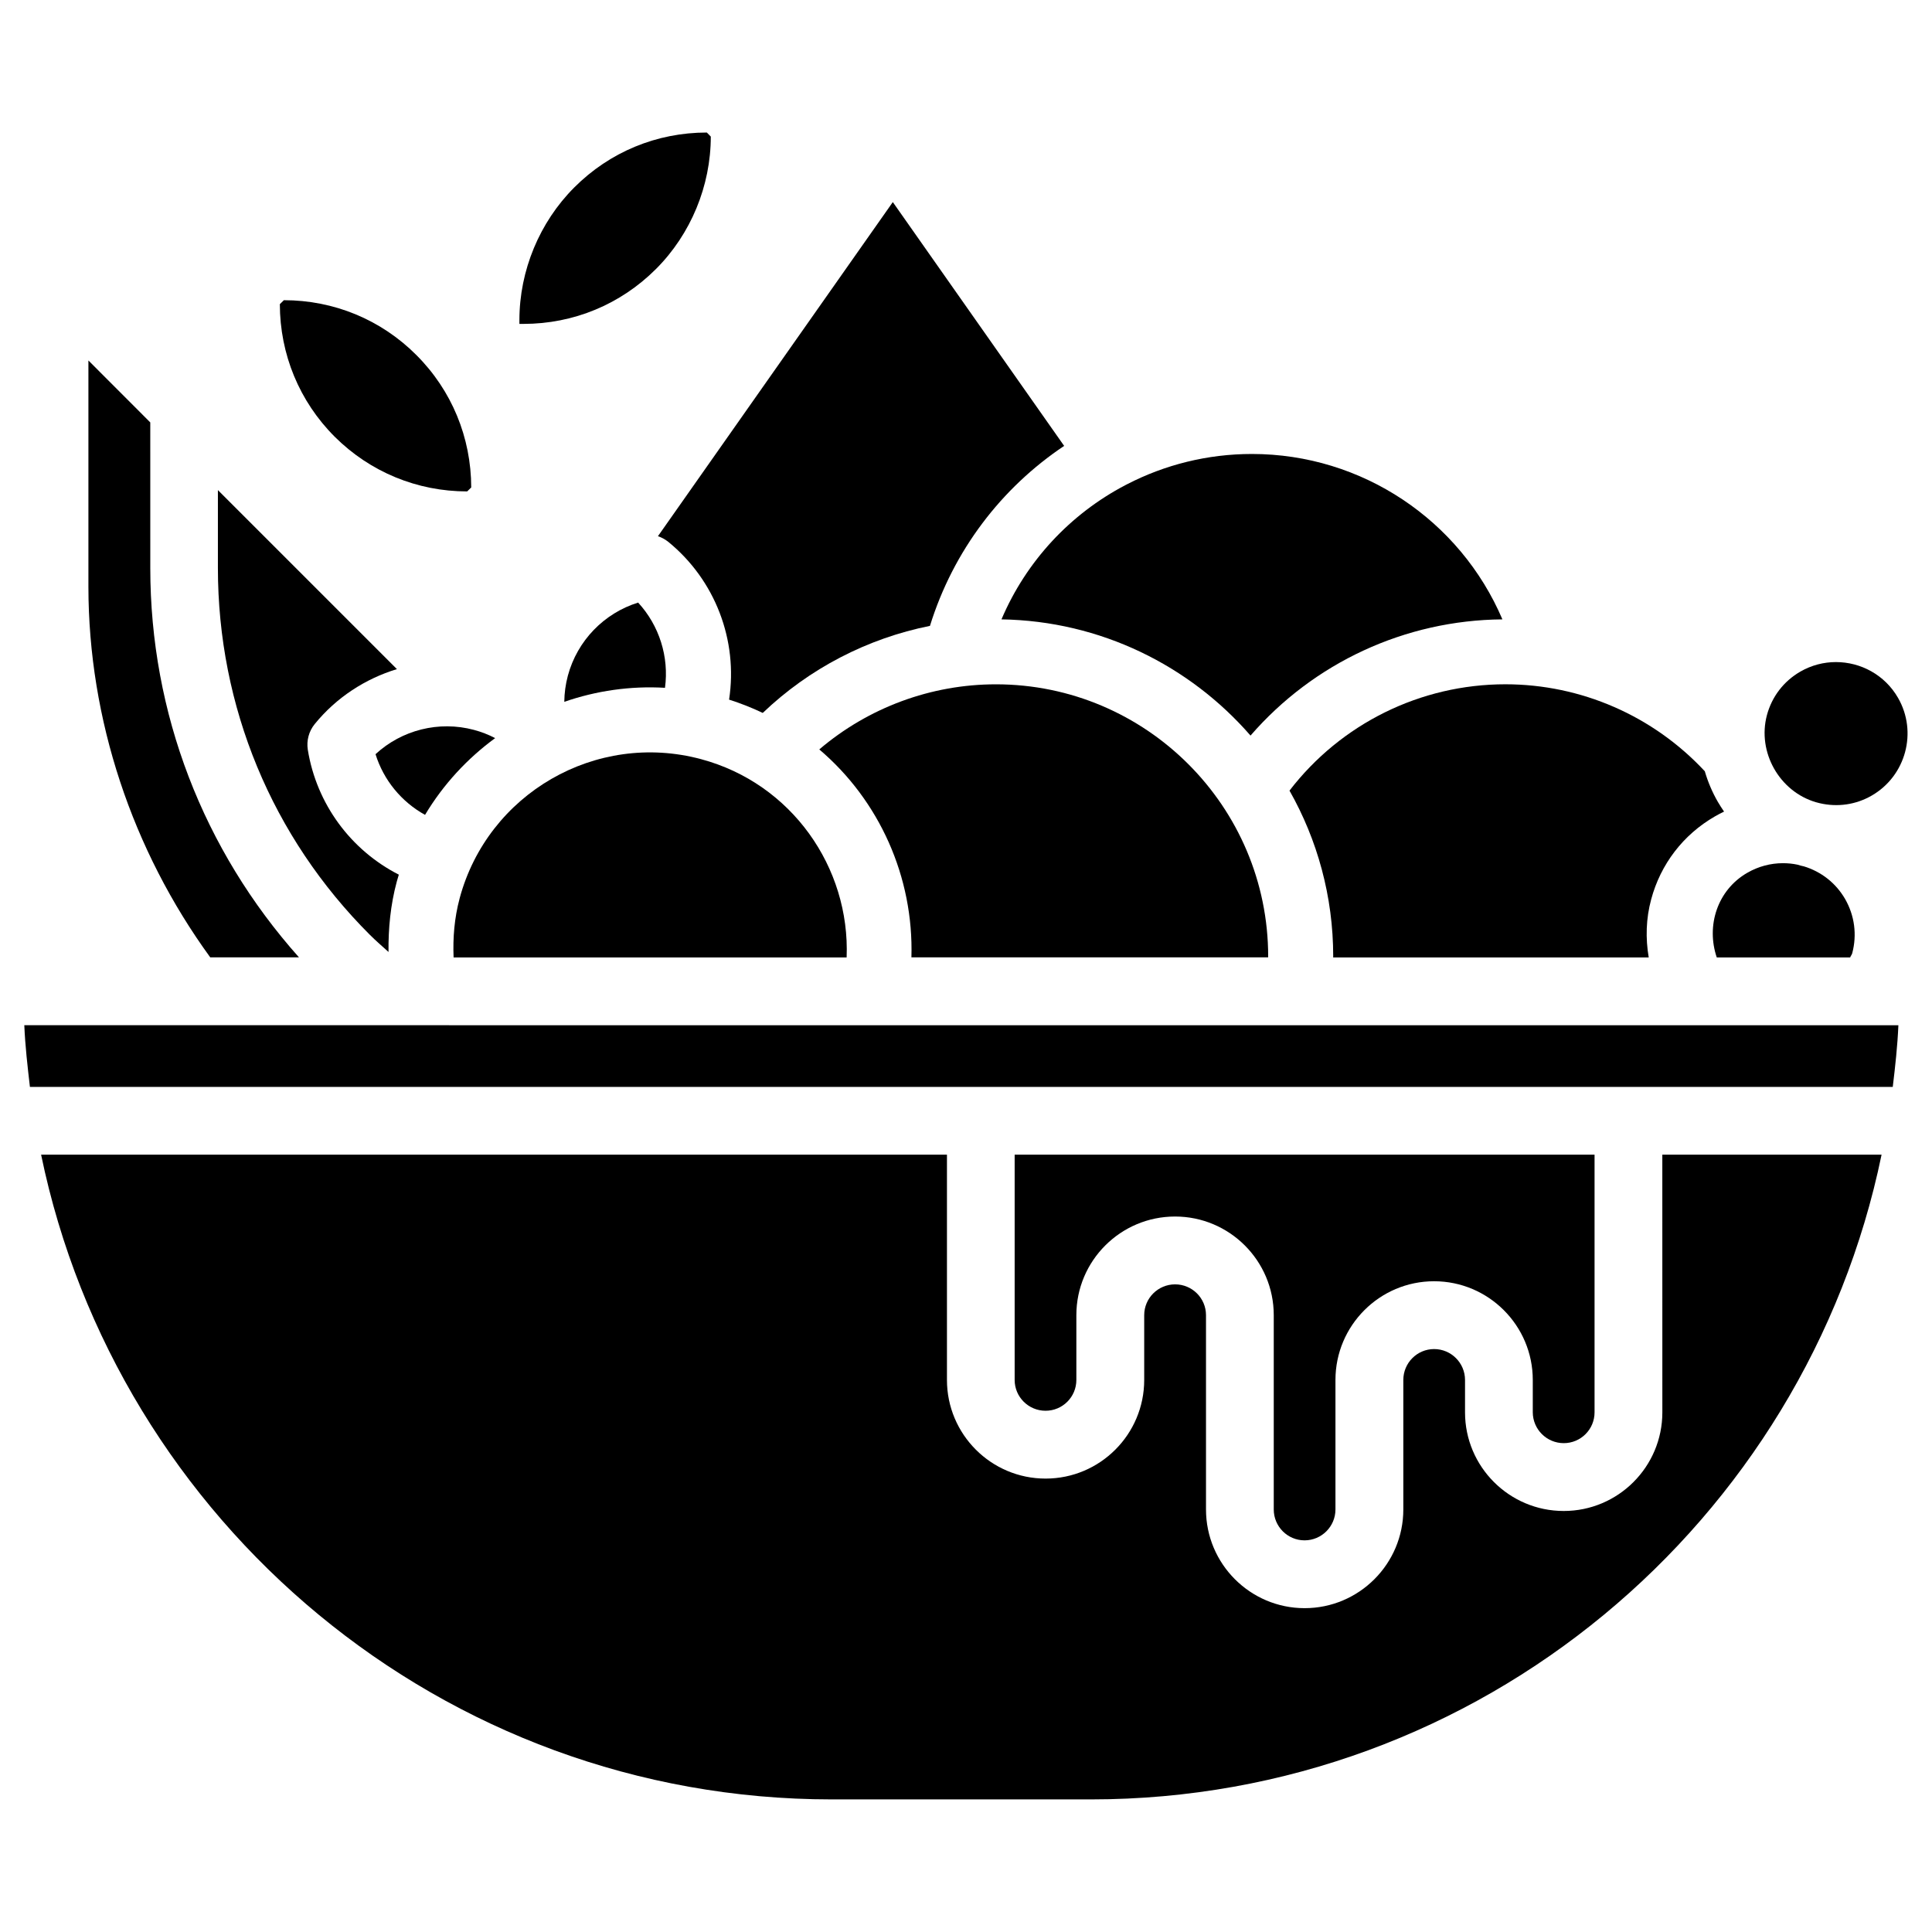
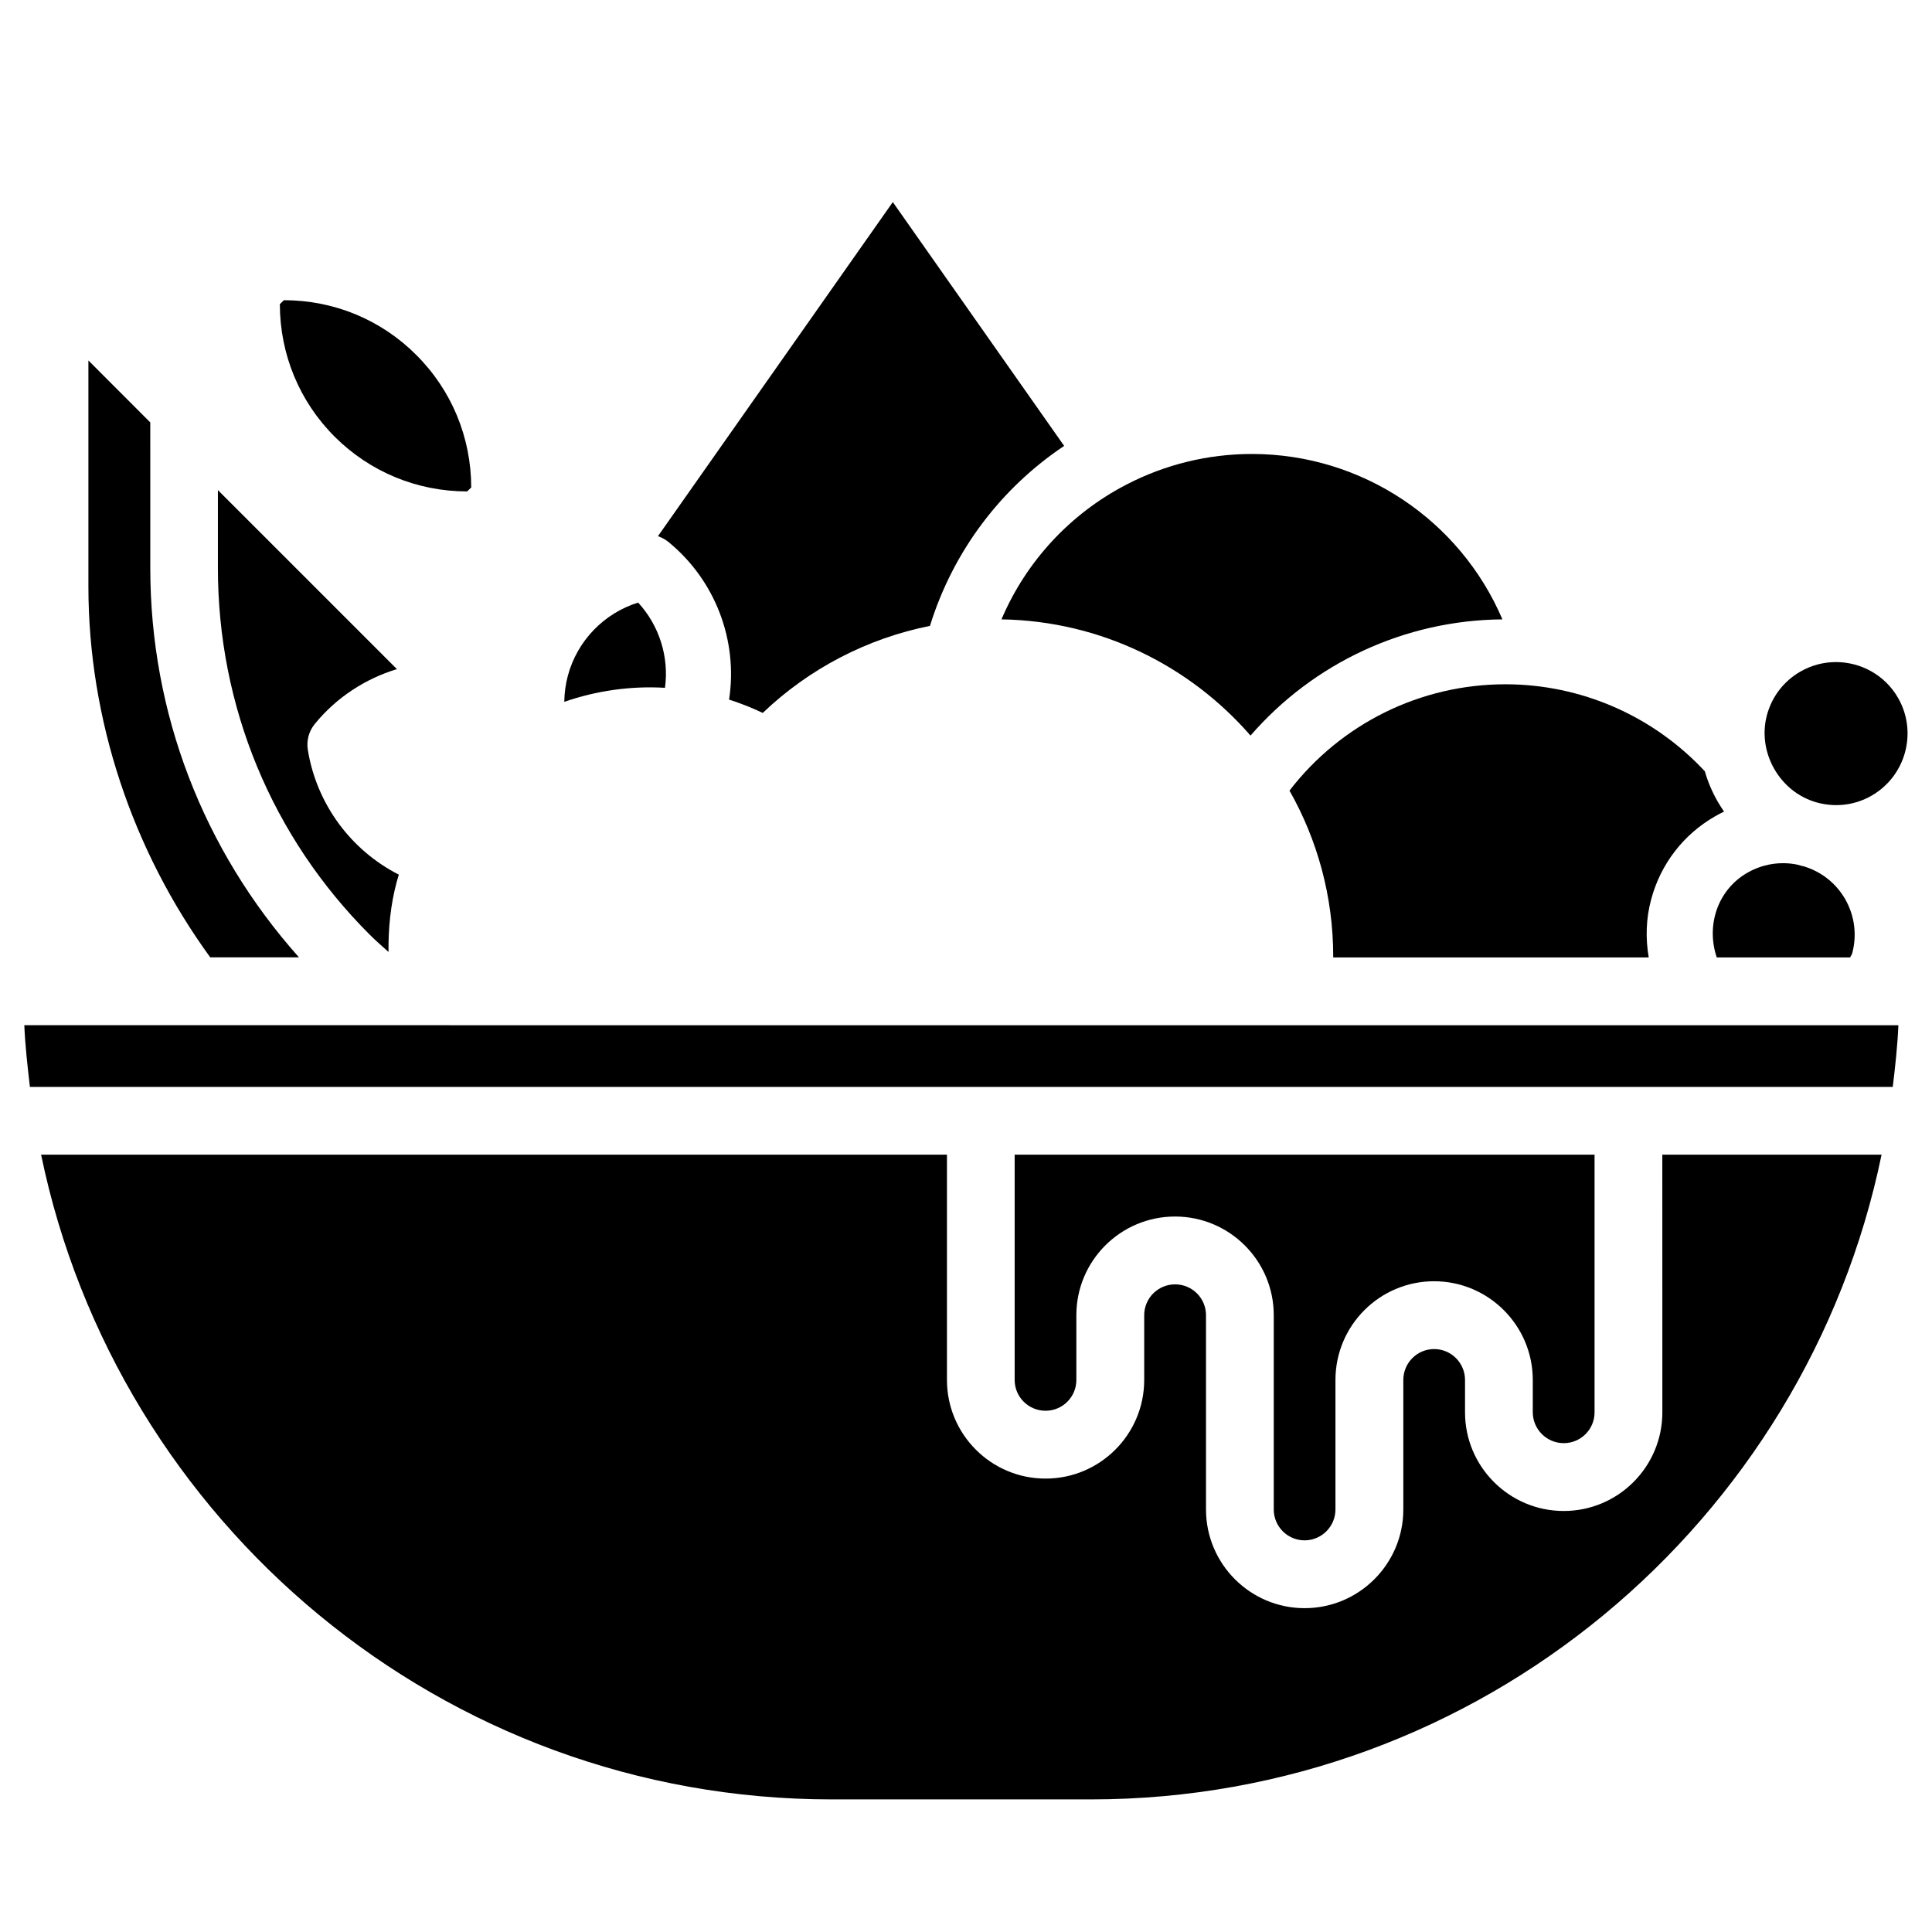
<svg xmlns="http://www.w3.org/2000/svg" fill="#000000" width="800px" height="800px" version="1.1" viewBox="144 144 512 512">
  <g>
    <path d="m409.4 308.14c26.305 0.418 49.898 12.281 66 30.797 16.711-19.27 40.914-30.586 66.754-30.797-11.188-26.238-37.156-43.832-66.375-43.832-11.84 0-23.113 2.875-33.082 8.02-0.148 0.082-0.316 0.168-0.484 0.25-14.508 7.602-26.219 20.051-32.812 35.562z" />
-     <path d="m480.06 397.73c0-0.082 0.02-0.148 0.02-0.23 0-39.781-32.371-72.148-72.148-72.148-17.234 0-33.84 6.191-46.812 17.254 15.91 13.52 25.043 33.797 24.414 55.105h94.527z" />
    <path d="m321.07 287.57c12.492 10.16 18.539 26.156 16.145 41.836 3.086 0.988 6.066 2.16 8.922 3.527 12.324-11.777 27.73-19.754 44.312-23.07 6.191-19.965 18.957-36.59 35.562-47.695l-45.406-64.613-62.242 88.543c0.988 0.336 1.891 0.82 2.707 1.473z" />
    <path d="m313.11 303.69c-9.027 2.812-16.121 10.078-18.621 19.375-0.609 2.289-0.922 4.598-0.945 6.926 8.418-2.918 17.488-4.258 26.684-3.715 1.109-8.207-1.512-16.5-7.117-22.586z" />
-     <path d="m317.84 215.29c9.238-9.238 14.527-22.043 14.527-35.098l-1.051-1.07c-13.266 0-25.734 5.144-35.121 14.547-9.238 9.238-14.527 22.043-14.547 35.098v1.07h1.07c13.27 0 25.738-5.164 35.121-14.547z" />
    <path d="m267.81 274.23 1.07-1.051c-0.023-13.242-5.164-25.734-14.547-35.098-9.363-9.383-21.855-14.527-35.102-14.527l-1.07 1.051c0.02 13.266 5.164 25.758 14.547 35.141 9.387 9.344 21.855 14.484 35.102 14.484z" />
-     <path d="m265.8 382.11c-1.387 5.184-1.805 10.41-1.594 15.617h104.16c0.945-23.848-14.59-46.121-38.582-52.543-27.84-7.473-56.535 9.109-63.988 36.926z" />
    <path d="m598.96 397.73h35.352c0.125-0.398 0.441-0.691 0.547-1.113 1.301-4.891 0.629-9.992-1.891-14.379-2.434-4.199-6.297-7.242-10.938-8.648-0.273-0.062-0.547-0.125-0.82-0.188-0.273-0.082-0.566-0.168-0.84-0.25-1.281-0.273-2.582-0.398-3.863-0.398-3.297 0-6.527 0.859-9.445 2.539-7.953 4.574-10.957 14.043-8.102 22.438z" />
    <path d="m485.73 353.52c7.367 12.992 11.586 28.004 11.586 43.977 0 0.082-0.02 0.148-0.02 0.23h83.633c-0.859-5.059-0.734-10.285 0.652-15.387 2.5-9.34 8.5-17.152 16.879-21.98 0.797-0.461 1.617-0.883 2.434-1.281-0.566-0.84-1.133-1.68-1.637-2.562-1.492-2.582-2.644-5.312-3.465-8.125-13.645-14.672-32.77-23.051-52.859-23.051-22.523 0.008-43.578 10.461-57.203 28.18z" />
    <path d="m558.41 526.45c4.512 0 8.164-3.652 8.164-8.164v-68.289h-153.68v59.703c0 4.512 3.672 8.164 8.188 8.164 4.512 0 8.164-3.652 8.164-8.164v-17.172c0-14.422 11.734-26.137 26.156-26.137s26.156 11.715 26.156 26.137v51.492c0 4.512 3.652 8.188 8.164 8.188 4.512 0 8.188-3.672 8.188-8.188v-34.32c0-14.422 11.715-26.156 26.137-26.156 14.422 0 26.156 11.734 26.156 26.156v8.586c0.023 4.512 3.695 8.164 8.211 8.164z" />
    <path d="m625.22 356.59c0.355 0.082 0.715 0.168 1.051 0.273 4.703 1.09 9.574 0.398 13.77-2.035 9.047-5.227 12.176-16.855 6.949-25.902-3.504-6.086-9.887-9.469-16.457-9.469-3.211 0-6.465 0.82-9.445 2.539-4.387 2.539-7.516 6.613-8.836 11.523-2.609 9.805 3.312 20.238 12.969 23.07z" />
    <path d="m151.93 432.05h493.67c0.652-5.414 1.258-10.832 1.492-16.352l-496.65-0.004c0.23 5.523 0.859 10.938 1.488 16.355z" />
    <path d="m223.25 397.73c-25.402-28.484-39.422-64.719-39.422-103.2l-0.004-38.586-16.395-16.414v59.953c0.02 35.184 11.609 69.797 32.285 98.223h23.535z" />
    <path d="m246.96 396.28c-0.062-6.215 0.523-12.449 2.184-18.621 0.168-0.629 0.379-1.258 0.547-1.867-12.68-6.465-21.789-18.68-24.121-33.102-0.375-2.414 0.273-4.891 1.828-6.801 5.75-7.074 13.414-12.008 21.789-14.57l-47.441-47.441v20.637c0 36.734 14.297 71.289 40.285 97.234 1.594 1.594 3.293 3.043 4.93 4.531z" />
    <path d="m584.54 518.29c0 14.422-11.715 26.137-26.137 26.137s-26.156-11.715-26.156-26.137v-8.586c0-4.512-3.672-8.188-8.188-8.188-4.512 0-8.164 3.672-8.164 8.188v34.32c0 14.422-11.734 26.156-26.156 26.156s-26.137-11.734-26.137-26.156v-51.492c0-4.512-3.672-8.164-8.188-8.164-4.512 0-8.188 3.652-8.188 8.164v17.172c0 14.422-11.715 26.137-26.137 26.137s-26.137-11.715-26.137-26.137v-59.703h-240.06c20.109 97.359 106.3 170.86 209.54 170.86h68.664c103.24 0 189.43-73.492 209.54-170.86h-58.105z" />
-     <path d="m243.52 343.87c2.141 6.887 6.887 12.637 13.121 16.078 4.828-8.062 11.188-14.926 18.578-20.34-1.766-0.926-3.652-1.66-5.625-2.184-9.281-2.477-19.125 0.02-26.074 6.445z" />
  </g>
</svg>